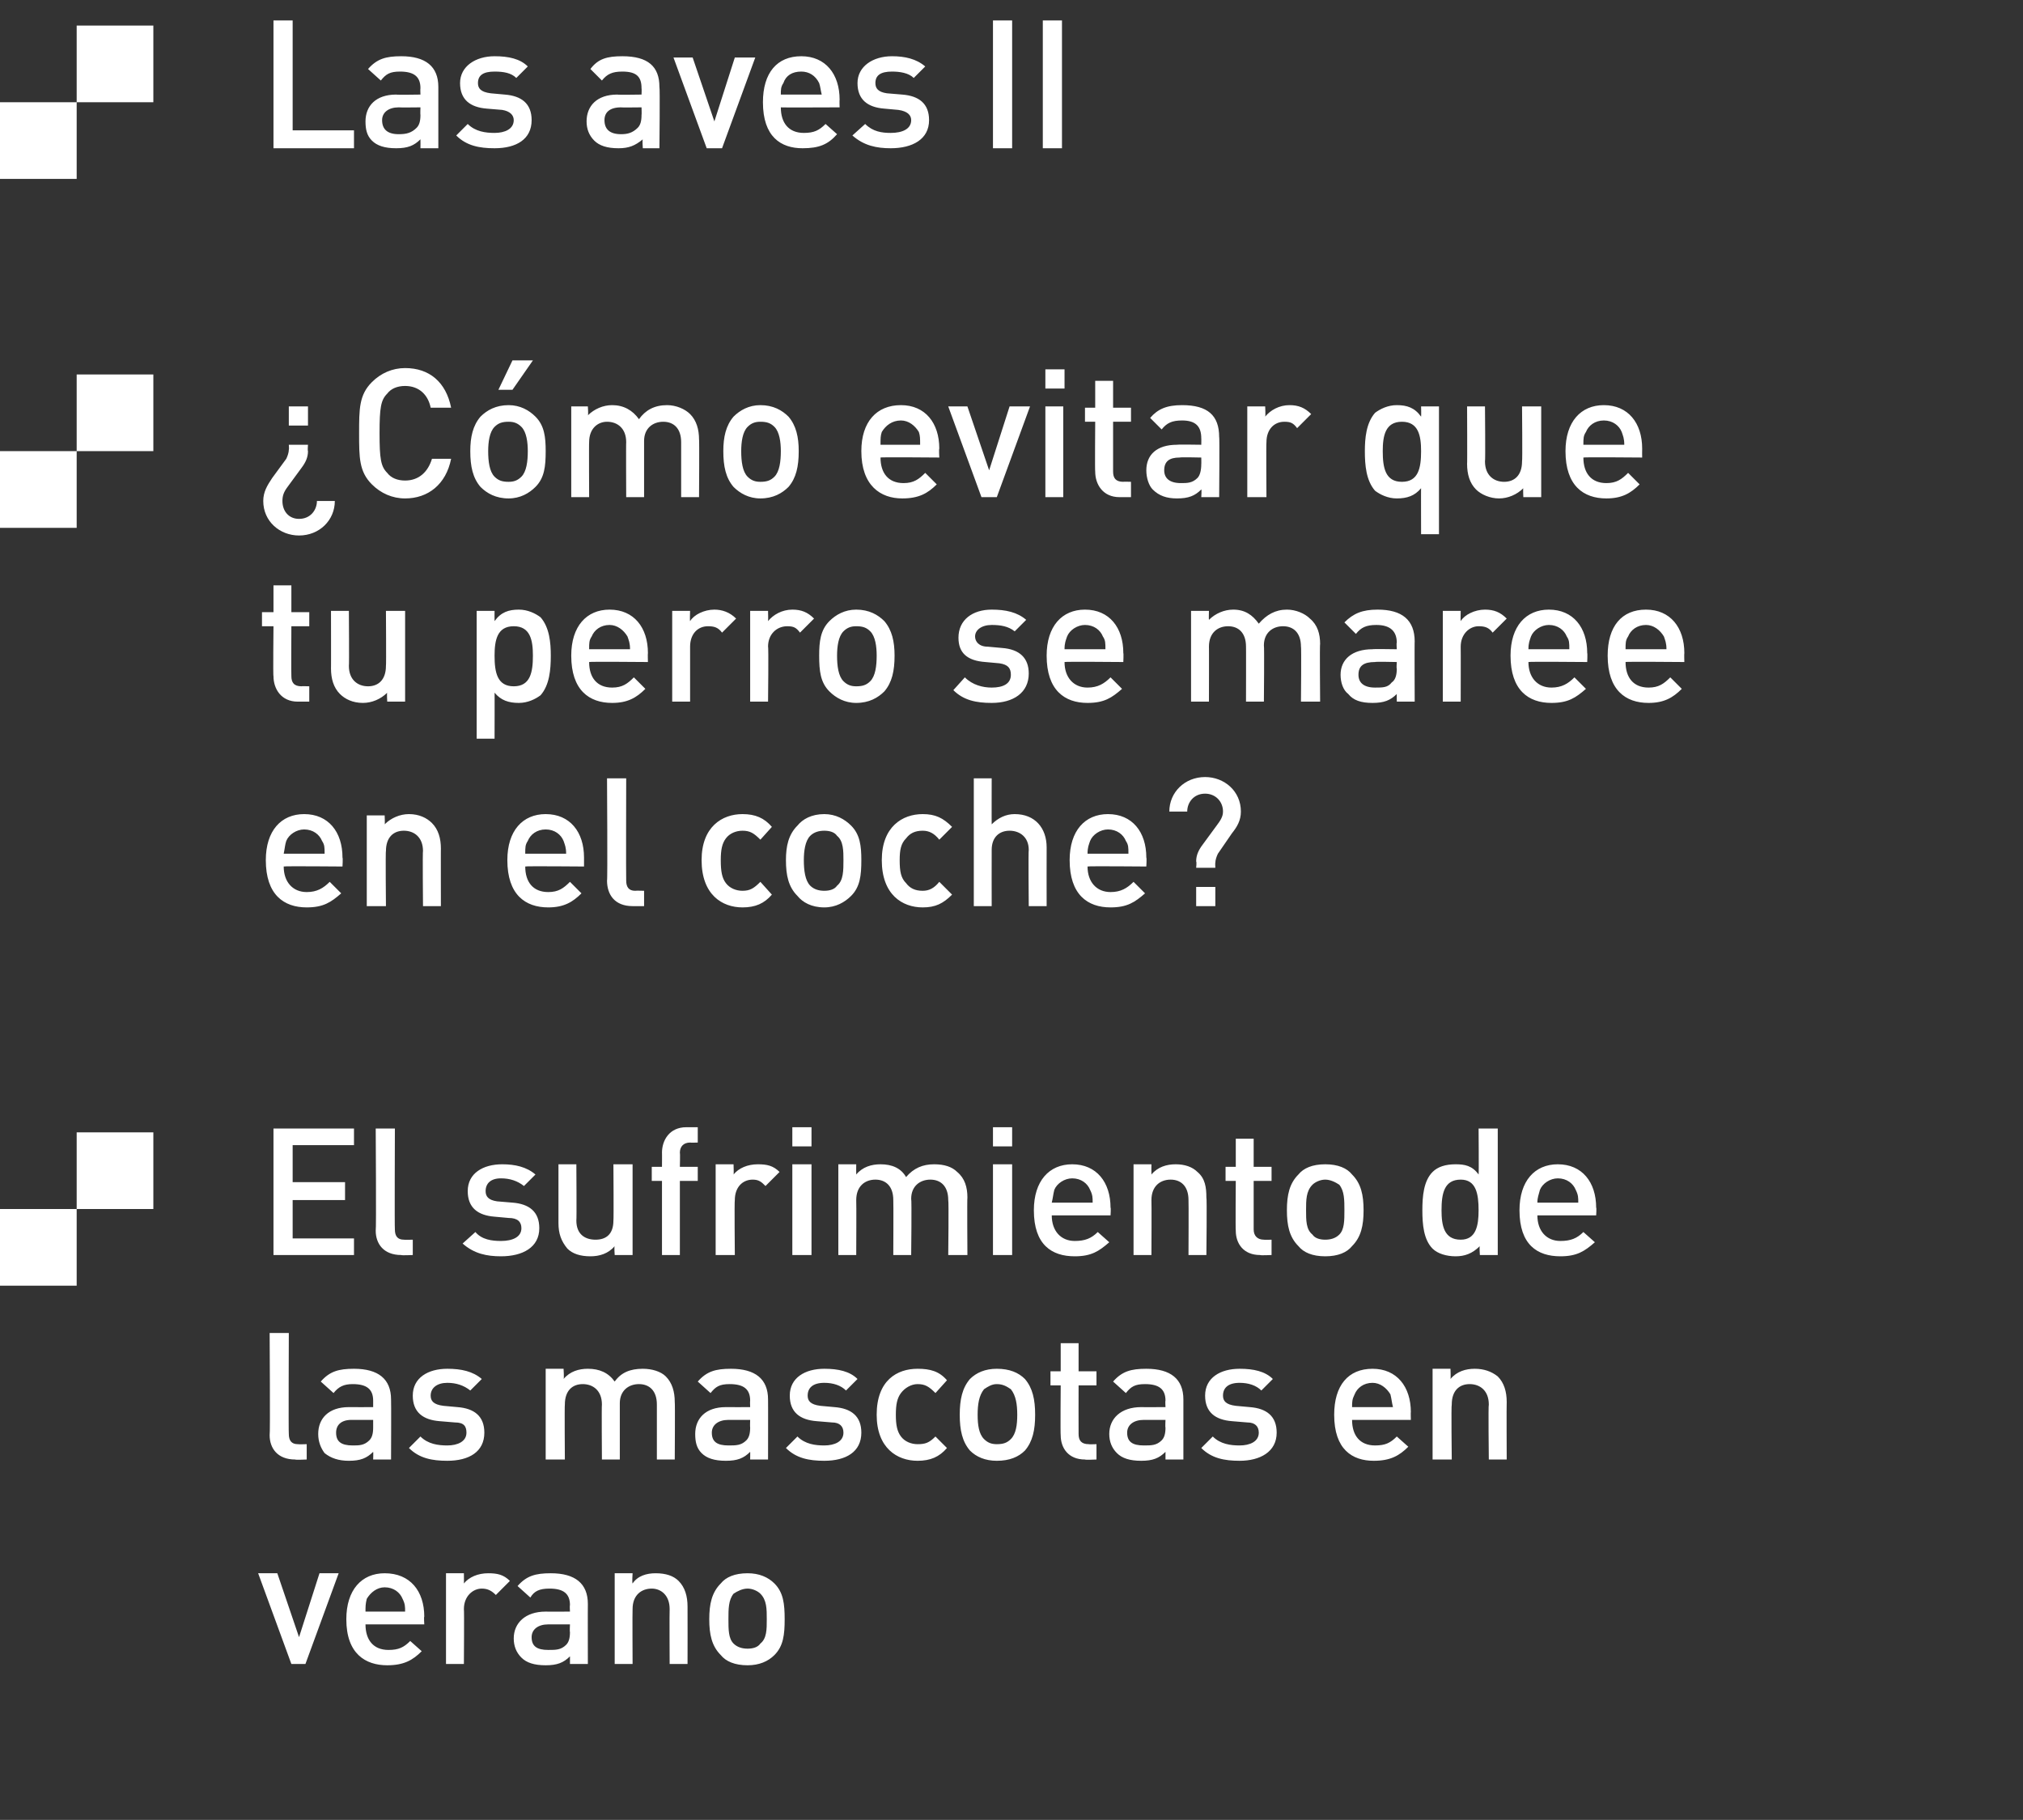
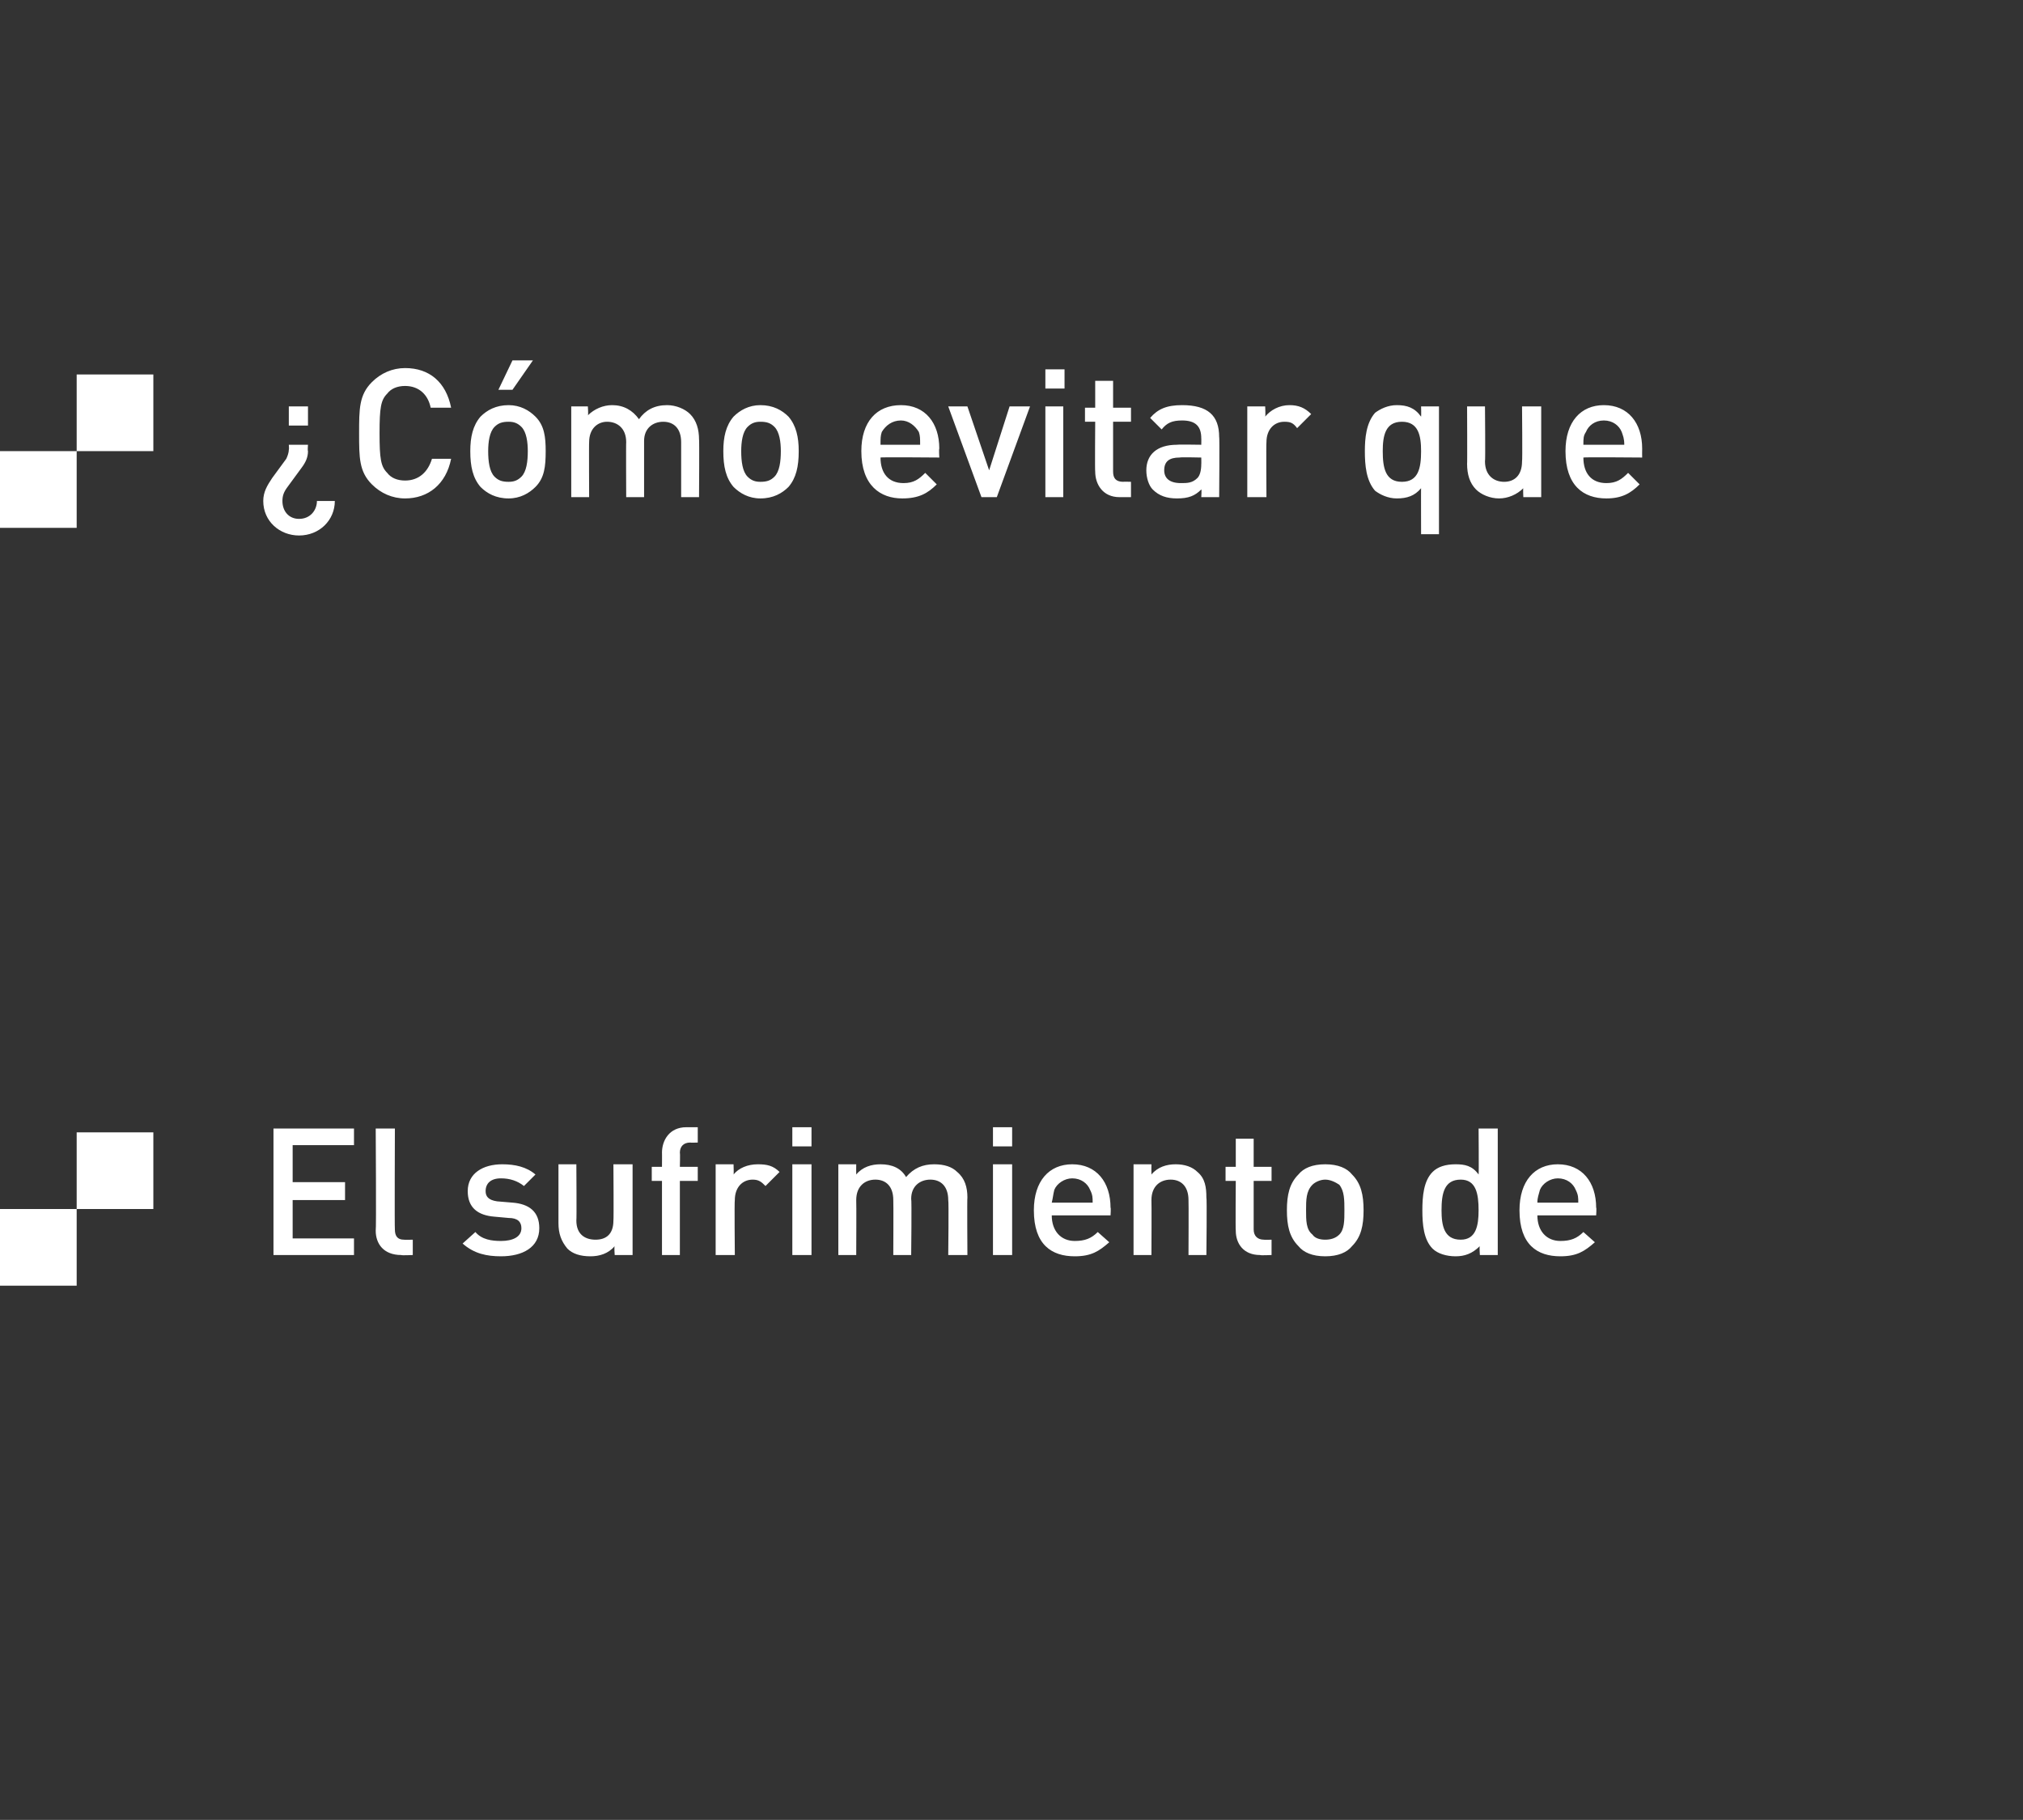
<svg xmlns="http://www.w3.org/2000/svg" version="1.1" width="158.3px" height="142.4px" viewBox="0 0 158.3 142.4">
  <rect x="0" y="0" width="158.3" height="142.4" fill="#333333" stroke="none" />
  <desc>Las aves II C mo evitar que tu perro se maree en el coche El sufrimiento de las mascotas en verano</desc>
  <defs />
  <g id="Polygon14222">
-     <path d="M 23.9 130.2 L 22.8 130.2 L 20.2 123.1 L 21.7 123.1 L 23.4 128.1 L 25 123.1 L 26.5 123.1 L 23.9 130.2 Z M 28.6 127.1 C 28.6 128.3 29.2 129.1 30.4 129.1 C 31.2 129.1 31.6 128.9 32.1 128.4 C 32.1 128.4 33 129.2 33 129.2 C 32.3 129.9 31.6 130.3 30.3 130.3 C 28.6 130.3 27.1 129.4 27.1 126.7 C 27.1 124.4 28.3 123.1 30.1 123.1 C 32.1 123.1 33.2 124.5 33.2 126.5 C 33.16 126.47 33.2 127.1 33.2 127.1 C 33.2 127.1 28.55 127.1 28.6 127.1 Z M 31.5 125.1 C 31.3 124.6 30.8 124.2 30.1 124.2 C 29.5 124.2 29 124.6 28.7 125.1 C 28.6 125.5 28.6 125.7 28.6 126.1 C 28.6 126.1 31.7 126.1 31.7 126.1 C 31.7 125.7 31.7 125.5 31.5 125.1 Z M 38.8 124.8 C 38.5 124.5 38.2 124.3 37.7 124.3 C 37 124.3 36.3 124.9 36.3 125.9 C 36.33 125.93 36.3 130.2 36.3 130.2 L 34.9 130.2 L 34.9 123.1 L 36.3 123.1 C 36.3 123.1 36.31 123.91 36.3 123.9 C 36.7 123.4 37.4 123.1 38.2 123.1 C 38.9 123.1 39.4 123.2 39.9 123.7 C 39.9 123.7 38.8 124.8 38.8 124.8 Z M 44.6 130.2 C 44.6 130.2 44.6 129.59 44.6 129.6 C 44.1 130.1 43.6 130.3 42.7 130.3 C 41.8 130.3 41.2 130.1 40.8 129.7 C 40.4 129.3 40.2 128.8 40.2 128.2 C 40.2 127 41.1 126.1 42.7 126.1 C 42.69 126.11 44.6 126.1 44.6 126.1 C 44.6 126.1 44.57 125.6 44.6 125.6 C 44.6 124.7 44.1 124.3 43 124.3 C 42.2 124.3 41.8 124.5 41.5 125 C 41.5 125 40.5 124.1 40.5 124.1 C 41.2 123.3 41.9 123.1 43.1 123.1 C 45 123.1 46 123.9 46 125.5 C 45.99 125.49 46 130.2 46 130.2 L 44.6 130.2 Z M 44.6 127.1 C 44.6 127.1 42.9 127.1 42.9 127.1 C 42.1 127.1 41.6 127.5 41.6 128.1 C 41.6 128.8 42 129.1 42.9 129.1 C 43.5 129.1 43.9 129.1 44.3 128.7 C 44.5 128.5 44.6 128.2 44.6 127.7 C 44.57 127.68 44.6 127.1 44.6 127.1 Z M 52.4 130.2 C 52.4 130.2 52.38 125.91 52.4 125.9 C 52.4 124.8 51.7 124.3 51 124.3 C 50.2 124.3 49.5 124.8 49.5 125.9 C 49.48 125.91 49.5 130.2 49.5 130.2 L 48.1 130.2 L 48.1 123.1 L 49.5 123.1 C 49.5 123.1 49.45 123.85 49.5 123.9 C 49.9 123.3 50.6 123.1 51.3 123.1 C 52.1 123.1 52.7 123.3 53.1 123.7 C 53.6 124.2 53.8 124.9 53.8 125.7 C 53.81 125.7 53.8 130.2 53.8 130.2 L 52.4 130.2 Z M 60.6 129.5 C 60.1 130 59.4 130.3 58.5 130.3 C 57.5 130.3 56.8 130 56.4 129.5 C 55.7 128.8 55.5 127.9 55.5 126.7 C 55.5 125.5 55.7 124.6 56.4 123.9 C 56.8 123.4 57.5 123.1 58.5 123.1 C 59.4 123.1 60.1 123.4 60.6 123.9 C 61.3 124.6 61.4 125.5 61.4 126.7 C 61.4 127.9 61.3 128.8 60.6 129.5 Z M 59.5 124.7 C 59.3 124.5 58.9 124.3 58.5 124.3 C 58.1 124.3 57.7 124.5 57.4 124.7 C 57 125.2 57 125.9 57 126.7 C 57 127.5 57 128.2 57.4 128.6 C 57.7 128.9 58.1 129 58.5 129 C 58.9 129 59.3 128.9 59.5 128.6 C 60 128.2 60 127.5 60 126.7 C 60 125.9 60 125.2 59.5 124.7 Z " stroke="none" fill="#fff" />
-   </g>
+     </g>
  <g id="Polygon14221">
-     <path d="M 23.1 114.2 C 21.7 114.2 21.1 113.3 21.1 112.3 C 21.15 112.28 21.1 104.3 21.1 104.3 L 22.6 104.3 C 22.6 104.3 22.57 112.19 22.6 112.2 C 22.6 112.7 22.8 113 23.3 113 C 23.34 113.02 24 113 24 113 L 24 114.2 C 24 114.2 23.09 114.24 23.1 114.2 Z M 29.2 114.2 C 29.2 114.2 29.22 113.59 29.2 113.6 C 28.7 114.1 28.2 114.3 27.3 114.3 C 26.5 114.3 25.9 114.1 25.4 113.7 C 25.1 113.3 24.9 112.8 24.9 112.2 C 24.9 111 25.7 110.1 27.3 110.1 C 27.32 110.11 29.2 110.1 29.2 110.1 C 29.2 110.1 29.2 109.6 29.2 109.6 C 29.2 108.7 28.7 108.3 27.6 108.3 C 26.9 108.3 26.5 108.5 26.1 109 C 26.1 109 25.1 108.1 25.1 108.1 C 25.8 107.3 26.5 107.1 27.7 107.1 C 29.6 107.1 30.6 107.9 30.6 109.5 C 30.62 109.49 30.6 114.2 30.6 114.2 L 29.2 114.2 Z M 29.2 111.1 C 29.2 111.1 27.53 111.1 27.5 111.1 C 26.7 111.1 26.3 111.5 26.3 112.1 C 26.3 112.8 26.7 113.1 27.6 113.1 C 28.1 113.1 28.5 113.1 28.9 112.7 C 29.1 112.5 29.2 112.2 29.2 111.7 C 29.2 111.68 29.2 111.1 29.2 111.1 Z M 35 114.3 C 33.8 114.3 32.8 114.1 32 113.3 C 32 113.3 32.9 112.4 32.9 112.4 C 33.5 113 34.3 113.1 35 113.1 C 35.8 113.1 36.5 112.8 36.5 112.1 C 36.5 111.6 36.3 111.3 35.6 111.3 C 35.6 111.3 34.4 111.2 34.4 111.2 C 33.1 111.1 32.3 110.5 32.3 109.2 C 32.3 107.8 33.5 107.1 35 107.1 C 36.1 107.1 37 107.3 37.7 107.9 C 37.7 107.9 36.8 108.8 36.8 108.8 C 36.3 108.4 35.7 108.2 35 108.2 C 34.2 108.2 33.7 108.6 33.7 109.2 C 33.7 109.6 33.9 109.9 34.7 110 C 34.7 110 35.8 110.1 35.8 110.1 C 37.1 110.2 37.9 110.8 37.9 112.1 C 37.9 113.6 36.7 114.3 35 114.3 Z M 51.4 114.2 C 51.4 114.2 51.4 109.91 51.4 109.9 C 51.4 108.8 50.8 108.3 50 108.3 C 49.2 108.3 48.5 108.8 48.5 109.8 C 48.5 109.84 48.5 114.2 48.5 114.2 L 47.1 114.2 C 47.1 114.2 47.07 109.91 47.1 109.9 C 47.1 108.8 46.4 108.3 45.6 108.3 C 44.8 108.3 44.2 108.8 44.2 109.9 C 44.17 109.91 44.2 114.2 44.2 114.2 L 42.7 114.2 L 42.7 107.1 L 44.1 107.1 C 44.1 107.1 44.15 107.85 44.1 107.9 C 44.6 107.3 45.3 107.1 46 107.1 C 46.9 107.1 47.6 107.4 48.1 108.1 C 48.6 107.4 49.3 107.1 50.3 107.1 C 51 107.1 51.7 107.3 52.1 107.7 C 52.6 108.2 52.8 108.9 52.8 109.7 C 52.83 109.7 52.8 114.2 52.8 114.2 L 51.4 114.2 Z M 58.7 114.2 C 58.7 114.2 58.71 113.59 58.7 113.6 C 58.2 114.1 57.7 114.3 56.8 114.3 C 55.9 114.3 55.3 114.1 54.9 113.7 C 54.5 113.3 54.4 112.8 54.4 112.2 C 54.4 111 55.2 110.1 56.8 110.1 C 56.8 110.11 58.7 110.1 58.7 110.1 C 58.7 110.1 58.68 109.6 58.7 109.6 C 58.7 108.7 58.2 108.3 57.1 108.3 C 56.3 108.3 56 108.5 55.6 109 C 55.6 109 54.6 108.1 54.6 108.1 C 55.3 107.3 56 107.1 57.2 107.1 C 59.1 107.1 60.1 107.9 60.1 109.5 C 60.11 109.49 60.1 114.2 60.1 114.2 L 58.7 114.2 Z M 58.7 111.1 C 58.7 111.1 57.01 111.1 57 111.1 C 56.2 111.1 55.7 111.5 55.7 112.1 C 55.7 112.8 56.1 113.1 57 113.1 C 57.6 113.1 58 113.1 58.4 112.7 C 58.6 112.5 58.7 112.2 58.7 111.7 C 58.68 111.68 58.7 111.1 58.7 111.1 Z M 64.5 114.3 C 63.3 114.3 62.3 114.1 61.5 113.3 C 61.5 113.3 62.4 112.4 62.4 112.4 C 63 113 63.8 113.1 64.5 113.1 C 65.3 113.1 66 112.8 66 112.1 C 66 111.6 65.7 111.3 65.1 111.3 C 65.1 111.3 63.9 111.2 63.9 111.2 C 62.6 111.1 61.8 110.5 61.8 109.2 C 61.8 107.8 63 107.1 64.5 107.1 C 65.6 107.1 66.5 107.3 67.1 107.9 C 67.1 107.9 66.2 108.8 66.2 108.8 C 65.8 108.4 65.2 108.2 64.5 108.2 C 63.6 108.2 63.2 108.6 63.2 109.2 C 63.2 109.6 63.4 109.9 64.2 110 C 64.2 110 65.3 110.1 65.3 110.1 C 66.6 110.2 67.4 110.8 67.4 112.1 C 67.4 113.6 66.2 114.3 64.5 114.3 Z M 71.8 114.3 C 70.2 114.3 68.6 113.3 68.6 110.7 C 68.6 108 70.2 107.1 71.8 107.1 C 72.8 107.1 73.5 107.3 74.1 108 C 74.1 108 73.2 109 73.2 109 C 72.7 108.5 72.4 108.3 71.8 108.3 C 71.3 108.3 70.8 108.6 70.5 109 C 70.2 109.4 70.1 109.9 70.1 110.7 C 70.1 111.5 70.2 112 70.5 112.4 C 70.8 112.8 71.3 113 71.8 113 C 72.4 113 72.7 112.9 73.2 112.4 C 73.2 112.4 74.1 113.3 74.1 113.3 C 73.5 114 72.8 114.3 71.8 114.3 Z M 80.2 113.5 C 79.7 114 79 114.3 78 114.3 C 77.1 114.3 76.4 114 75.9 113.5 C 75.3 112.8 75.1 111.9 75.1 110.7 C 75.1 109.5 75.3 108.6 75.9 107.9 C 76.4 107.4 77.1 107.1 78 107.1 C 79 107.1 79.7 107.4 80.2 107.9 C 80.8 108.6 81 109.5 81 110.7 C 81 111.9 80.8 112.8 80.2 113.5 Z M 79.1 108.7 C 78.8 108.5 78.5 108.3 78 108.3 C 77.6 108.3 77.3 108.5 77 108.7 C 76.6 109.2 76.5 109.9 76.5 110.7 C 76.5 111.5 76.6 112.2 77 112.6 C 77.3 112.9 77.6 113 78 113 C 78.5 113 78.8 112.9 79.1 112.6 C 79.5 112.2 79.6 111.5 79.6 110.7 C 79.6 109.9 79.5 109.2 79.1 108.7 Z M 84.9 114.2 C 83.6 114.2 83 113.3 83 112.3 C 82.97 112.26 83 108.4 83 108.4 L 82.2 108.4 L 82.2 107.3 L 83 107.3 L 83 105.1 L 84.4 105.1 L 84.4 107.3 L 85.8 107.3 L 85.8 108.4 L 84.4 108.4 C 84.4 108.4 84.39 112.19 84.4 112.2 C 84.4 112.7 84.6 113 85.2 113 C 85.18 113.02 85.8 113 85.8 113 L 85.8 114.2 C 85.8 114.2 84.91 114.24 84.9 114.2 Z M 91.2 114.2 C 91.2 114.2 91.2 113.59 91.2 113.6 C 90.7 114.1 90.2 114.3 89.3 114.3 C 88.4 114.3 87.8 114.1 87.4 113.7 C 87 113.3 86.8 112.8 86.8 112.2 C 86.8 111 87.7 110.1 89.3 110.1 C 89.29 110.11 91.2 110.1 91.2 110.1 C 91.2 110.1 91.17 109.6 91.2 109.6 C 91.2 108.7 90.7 108.3 89.6 108.3 C 88.8 108.3 88.5 108.5 88.1 109 C 88.1 109 87.1 108.1 87.1 108.1 C 87.8 107.3 88.5 107.1 89.7 107.1 C 91.6 107.1 92.6 107.9 92.6 109.5 C 92.6 109.49 92.6 114.2 92.6 114.2 L 91.2 114.2 Z M 91.2 111.1 C 91.2 111.1 89.5 111.1 89.5 111.1 C 88.7 111.1 88.2 111.5 88.2 112.1 C 88.2 112.8 88.6 113.1 89.5 113.1 C 90.1 113.1 90.5 113.1 90.9 112.7 C 91.1 112.5 91.2 112.2 91.2 111.7 C 91.17 111.68 91.2 111.1 91.2 111.1 Z M 97 114.3 C 95.8 114.3 94.8 114.1 94 113.3 C 94 113.3 94.9 112.4 94.9 112.4 C 95.5 113 96.3 113.1 97 113.1 C 97.8 113.1 98.5 112.8 98.5 112.1 C 98.5 111.6 98.2 111.3 97.6 111.3 C 97.6 111.3 96.4 111.2 96.4 111.2 C 95.1 111.1 94.3 110.5 94.3 109.2 C 94.3 107.8 95.5 107.1 97 107.1 C 98.1 107.1 99 107.3 99.6 107.9 C 99.6 107.9 98.7 108.8 98.7 108.8 C 98.3 108.4 97.7 108.2 97 108.2 C 96.1 108.2 95.7 108.6 95.7 109.2 C 95.7 109.6 95.9 109.9 96.7 110 C 96.7 110 97.8 110.1 97.8 110.1 C 99.1 110.2 99.9 110.8 99.9 112.1 C 99.9 113.6 98.6 114.3 97 114.3 Z M 105.8 111.1 C 105.8 112.3 106.4 113.1 107.6 113.1 C 108.4 113.1 108.8 112.9 109.3 112.4 C 109.3 112.4 110.2 113.2 110.2 113.2 C 109.5 113.9 108.8 114.3 107.5 114.3 C 105.8 114.3 104.4 113.4 104.4 110.7 C 104.4 108.4 105.5 107.1 107.4 107.1 C 109.3 107.1 110.4 108.5 110.4 110.5 C 110.38 110.47 110.4 111.1 110.4 111.1 C 110.4 111.1 105.77 111.1 105.8 111.1 Z M 108.8 109.1 C 108.5 108.6 108 108.2 107.4 108.2 C 106.7 108.2 106.2 108.6 106 109.1 C 105.8 109.5 105.8 109.7 105.8 110.1 C 105.8 110.1 109 110.1 109 110.1 C 108.9 109.7 108.9 109.5 108.8 109.1 Z M 116.5 114.2 C 116.5 114.2 116.45 109.91 116.5 109.9 C 116.5 108.8 115.8 108.3 115 108.3 C 114.2 108.3 113.6 108.8 113.6 109.9 C 113.55 109.91 113.6 114.2 113.6 114.2 L 112.1 114.2 L 112.1 107.1 L 113.5 107.1 C 113.5 107.1 113.53 107.85 113.5 107.9 C 114 107.3 114.7 107.1 115.4 107.1 C 116.1 107.1 116.7 107.3 117.2 107.7 C 117.7 108.2 117.9 108.9 117.9 109.7 C 117.88 109.7 117.9 114.2 117.9 114.2 L 116.5 114.2 Z " stroke="none" fill="#fff" />
-   </g>
+     </g>
  <g id="Polygon14220">
    <path d="M 12 94.6 L 6 94.6 L 6 88.6 L 12 88.6 L 12 94.6 Z M 6 100.6 L 0 100.6 L 0 94.6 L 6 94.6 L 6 100.6 Z M 21.4 98.2 L 21.4 88.3 L 27.7 88.3 L 27.7 89.6 L 22.9 89.6 L 22.9 92.5 L 27 92.5 L 27 93.9 L 22.9 93.9 L 22.9 96.9 L 27.7 96.9 L 27.7 98.2 L 21.4 98.2 Z M 31.4 98.2 C 30 98.2 29.4 97.3 29.4 96.3 C 29.45 96.28 29.4 88.3 29.4 88.3 L 30.9 88.3 C 30.9 88.3 30.87 96.19 30.9 96.2 C 30.9 96.7 31.1 97 31.6 97 C 31.64 97.02 32.3 97 32.3 97 L 32.3 98.2 C 32.3 98.2 31.39 98.24 31.4 98.2 Z M 39.2 98.3 C 38.1 98.3 37.1 98.1 36.2 97.3 C 36.2 97.3 37.2 96.4 37.2 96.4 C 37.7 97 38.5 97.1 39.2 97.1 C 40.1 97.1 40.8 96.8 40.8 96.1 C 40.8 95.6 40.5 95.3 39.8 95.3 C 39.8 95.3 38.7 95.2 38.7 95.2 C 37.4 95.1 36.6 94.5 36.6 93.2 C 36.6 91.8 37.8 91.1 39.3 91.1 C 40.3 91.1 41.2 91.3 41.9 91.9 C 41.9 91.9 41 92.8 41 92.8 C 40.5 92.4 39.9 92.2 39.2 92.2 C 38.4 92.2 38 92.6 38 93.2 C 38 93.6 38.2 93.9 38.9 94 C 38.9 94 40.1 94.1 40.1 94.1 C 41.4 94.2 42.2 94.8 42.2 96.1 C 42.2 97.6 40.9 98.3 39.2 98.3 Z M 48.1 98.2 C 48.1 98.2 48.05 97.52 48.1 97.5 C 47.6 98.1 46.9 98.3 46.2 98.3 C 45.4 98.3 44.8 98.1 44.4 97.7 C 43.9 97.1 43.7 96.5 43.7 95.7 C 43.7 95.68 43.7 91.1 43.7 91.1 L 45.1 91.1 C 45.1 91.1 45.13 95.47 45.1 95.5 C 45.1 96.6 45.8 97 46.6 97 C 47.4 97 48 96.6 48 95.5 C 48.03 95.47 48 91.1 48 91.1 L 49.5 91.1 L 49.5 98.2 L 48.1 98.2 Z M 53.2 92.4 L 53.2 98.2 L 51.8 98.2 L 51.8 92.4 L 51 92.4 L 51 91.3 L 51.8 91.3 C 51.8 91.3 51.81 90.17 51.8 90.2 C 51.8 89.2 52.4 88.2 53.7 88.2 C 53.75 88.2 54.6 88.2 54.6 88.2 L 54.6 89.4 C 54.6 89.4 54.02 89.42 54 89.4 C 53.5 89.4 53.2 89.7 53.2 90.2 C 53.23 90.24 53.2 91.3 53.2 91.3 L 54.6 91.3 L 54.6 92.4 L 53.2 92.4 Z M 59.9 92.8 C 59.6 92.5 59.4 92.3 58.9 92.3 C 58.1 92.3 57.5 92.9 57.5 93.9 C 57.46 93.93 57.5 98.2 57.5 98.2 L 56 98.2 L 56 91.1 L 57.4 91.1 C 57.4 91.1 57.43 91.91 57.4 91.9 C 57.8 91.4 58.5 91.1 59.3 91.1 C 60 91.1 60.5 91.2 61 91.7 C 61 91.7 59.9 92.8 59.9 92.8 Z M 62 89.7 L 62 88.2 L 63.5 88.2 L 63.5 89.7 L 62 89.7 Z M 62 98.2 L 62 91.1 L 63.5 91.1 L 63.5 98.2 L 62 98.2 Z M 74.2 98.2 C 74.2 98.2 74.25 93.91 74.2 93.9 C 74.2 92.8 73.6 92.3 72.8 92.3 C 72 92.3 71.3 92.8 71.3 93.8 C 71.35 93.84 71.3 98.2 71.3 98.2 L 69.9 98.2 C 69.9 98.2 69.92 93.91 69.9 93.9 C 69.9 92.8 69.3 92.3 68.5 92.3 C 67.7 92.3 67 92.8 67 93.9 C 67.02 93.91 67 98.2 67 98.2 L 65.6 98.2 L 65.6 91.1 L 67 91.1 C 67 91.1 66.99 91.85 67 91.9 C 67.5 91.3 68.2 91.1 68.9 91.1 C 69.8 91.1 70.5 91.4 70.9 92.1 C 71.5 91.4 72.2 91.1 73.1 91.1 C 73.9 91.1 74.5 91.3 74.9 91.7 C 75.5 92.2 75.7 92.9 75.7 93.7 C 75.67 93.7 75.7 98.2 75.7 98.2 L 74.2 98.2 Z M 77.7 89.7 L 77.7 88.2 L 79.2 88.2 L 79.2 89.7 L 77.7 89.7 Z M 77.7 98.2 L 77.7 91.1 L 79.2 91.1 L 79.2 98.2 L 77.7 98.2 Z M 82.3 95.1 C 82.3 96.3 83 97.1 84.1 97.1 C 84.9 97.1 85.4 96.9 85.9 96.4 C 85.9 96.4 86.8 97.2 86.8 97.2 C 86 97.9 85.4 98.3 84.1 98.3 C 82.3 98.3 80.9 97.4 80.9 94.7 C 80.9 92.4 82.1 91.1 83.9 91.1 C 85.8 91.1 86.9 92.5 86.9 94.5 C 86.94 94.47 86.9 95.1 86.9 95.1 C 86.9 95.1 82.34 95.1 82.3 95.1 Z M 85.3 93.1 C 85.1 92.6 84.6 92.2 83.9 92.2 C 83.3 92.2 82.7 92.6 82.5 93.1 C 82.4 93.5 82.4 93.7 82.3 94.1 C 82.3 94.1 85.5 94.1 85.5 94.1 C 85.5 93.7 85.5 93.5 85.3 93.1 Z M 93 98.2 C 93 98.2 93.02 93.91 93 93.9 C 93 92.8 92.4 92.3 91.6 92.3 C 90.8 92.3 90.1 92.8 90.1 93.9 C 90.12 93.91 90.1 98.2 90.1 98.2 L 88.7 98.2 L 88.7 91.1 L 90.1 91.1 C 90.1 91.1 90.09 91.85 90.1 91.9 C 90.6 91.3 91.3 91.1 92 91.1 C 92.7 91.1 93.3 91.3 93.7 91.7 C 94.3 92.2 94.4 92.9 94.4 93.7 C 94.45 93.7 94.4 98.2 94.4 98.2 L 93 98.2 Z M 98.6 98.2 C 97.3 98.2 96.7 97.3 96.7 96.3 C 96.67 96.26 96.7 92.4 96.7 92.4 L 95.9 92.4 L 95.9 91.3 L 96.7 91.3 L 96.7 89.1 L 98.1 89.1 L 98.1 91.3 L 99.5 91.3 L 99.5 92.4 L 98.1 92.4 C 98.1 92.4 98.1 96.19 98.1 96.2 C 98.1 96.7 98.4 97 98.9 97 C 98.89 97.02 99.5 97 99.5 97 L 99.5 98.2 C 99.5 98.2 98.62 98.24 98.6 98.2 Z M 105.8 97.5 C 105.4 98 104.7 98.3 103.7 98.3 C 102.7 98.3 102 98 101.6 97.5 C 100.9 96.8 100.7 95.9 100.7 94.7 C 100.7 93.5 100.9 92.6 101.6 91.9 C 102 91.4 102.7 91.1 103.7 91.1 C 104.7 91.1 105.4 91.4 105.8 91.9 C 106.5 92.6 106.7 93.5 106.7 94.7 C 106.7 95.9 106.5 96.8 105.8 97.5 Z M 104.8 92.7 C 104.5 92.5 104.1 92.3 103.7 92.3 C 103.3 92.3 102.9 92.5 102.7 92.7 C 102.2 93.2 102.2 93.9 102.2 94.7 C 102.2 95.5 102.2 96.2 102.7 96.6 C 102.9 96.9 103.3 97 103.7 97 C 104.1 97 104.5 96.9 104.8 96.6 C 105.2 96.2 105.2 95.5 105.2 94.7 C 105.2 93.9 105.2 93.2 104.8 92.7 Z M 115.8 98.2 C 115.8 98.2 115.75 97.48 115.8 97.5 C 115.2 98.1 114.6 98.3 113.9 98.3 C 113.2 98.3 112.5 98.1 112.1 97.7 C 111.4 97 111.3 95.8 111.3 94.7 C 111.3 93.6 111.4 92.4 112.1 91.7 C 112.5 91.3 113.1 91.1 113.9 91.1 C 114.6 91.1 115.2 91.2 115.7 91.9 C 115.73 91.85 115.7 88.3 115.7 88.3 L 117.2 88.3 L 117.2 98.2 L 115.8 98.2 Z M 114.3 92.3 C 113 92.3 112.8 93.4 112.8 94.7 C 112.8 95.9 113 97 114.3 97 C 115.5 97 115.7 95.9 115.7 94.7 C 115.7 93.4 115.5 92.3 114.3 92.3 Z M 120.3 95.1 C 120.3 96.3 121 97.1 122.1 97.1 C 122.9 97.1 123.4 96.9 123.9 96.4 C 123.9 96.4 124.8 97.2 124.8 97.2 C 124 97.9 123.4 98.3 122.1 98.3 C 120.3 98.3 118.9 97.4 118.9 94.7 C 118.9 92.4 120.1 91.1 121.9 91.1 C 123.8 91.1 124.9 92.5 124.9 94.5 C 124.94 94.47 124.9 95.1 124.9 95.1 C 124.9 95.1 120.33 95.1 120.3 95.1 Z M 123.3 93.1 C 123.1 92.6 122.6 92.2 121.9 92.2 C 121.3 92.2 120.7 92.6 120.5 93.1 C 120.4 93.5 120.3 93.7 120.3 94.1 C 120.3 94.1 123.5 94.1 123.5 94.1 C 123.5 93.7 123.5 93.5 123.3 93.1 Z " stroke="none" fill="#fff" />
  </g>
  <g id="Polygon14219">
-     <path d="M 22.2 67.8 C 22.2 69 22.9 69.8 24 69.8 C 24.8 69.8 25.3 69.5 25.8 69 C 25.8 69 26.7 69.9 26.7 69.9 C 25.9 70.6 25.3 71 24 71 C 22.2 71 20.8 70 20.8 67.3 C 20.8 65 22 63.7 23.8 63.7 C 25.7 63.7 26.8 65.1 26.8 67.1 C 26.84 67.13 26.8 67.8 26.8 67.8 C 26.8 67.8 22.24 67.76 22.2 67.8 Z M 25.2 65.8 C 25 65.3 24.5 64.9 23.8 64.9 C 23.2 64.9 22.6 65.3 22.4 65.8 C 22.3 66.1 22.3 66.3 22.2 66.8 C 22.2 66.8 25.4 66.8 25.4 66.8 C 25.4 66.3 25.4 66.1 25.2 65.8 Z M 33.1 70.9 C 33.1 70.9 33.06 66.57 33.1 66.6 C 33.1 65.5 32.4 65 31.6 65 C 30.8 65 30.2 65.5 30.2 66.6 C 30.16 66.57 30.2 70.9 30.2 70.9 L 28.7 70.9 L 28.7 63.8 L 30.1 63.8 C 30.1 63.8 30.13 64.51 30.1 64.5 C 30.6 64 31.3 63.7 32 63.7 C 32.8 63.7 33.4 64 33.8 64.4 C 34.3 64.9 34.5 65.6 34.5 66.4 C 34.49 66.36 34.5 70.9 34.5 70.9 L 33.1 70.9 Z M 41.1 67.8 C 41.1 69 41.7 69.8 42.9 69.8 C 43.7 69.8 44.1 69.5 44.6 69 C 44.6 69 45.5 69.9 45.5 69.9 C 44.8 70.6 44.1 71 42.9 71 C 41.1 71 39.7 70 39.7 67.3 C 39.7 65 40.9 63.7 42.7 63.7 C 44.6 63.7 45.7 65.1 45.7 67.1 C 45.7 67.13 45.7 67.8 45.7 67.8 C 45.7 67.8 41.09 67.76 41.1 67.8 Z M 44.1 65.8 C 43.9 65.3 43.4 64.9 42.7 64.9 C 42 64.9 41.5 65.3 41.3 65.8 C 41.1 66.1 41.1 66.3 41.1 66.8 C 41.1 66.8 44.3 66.8 44.3 66.8 C 44.3 66.3 44.2 66.1 44.1 65.8 Z M 49.5 70.9 C 48.1 70.9 47.5 70 47.5 68.9 C 47.55 68.94 47.5 60.9 47.5 60.9 L 49 60.9 C 49 60.9 48.98 68.86 49 68.9 C 49 69.4 49.2 69.7 49.7 69.7 C 49.75 69.68 50.4 69.7 50.4 69.7 L 50.4 70.9 C 50.4 70.9 49.49 70.9 49.5 70.9 Z M 58.1 71 C 56.5 71 54.9 70 54.9 67.3 C 54.9 64.7 56.5 63.7 58.1 63.7 C 59.1 63.7 59.8 64 60.4 64.7 C 60.4 64.7 59.5 65.7 59.5 65.7 C 59 65.2 58.7 65 58.1 65 C 57.6 65 57.1 65.2 56.8 65.6 C 56.5 66 56.4 66.5 56.4 67.3 C 56.4 68.2 56.5 68.7 56.8 69.1 C 57.1 69.5 57.6 69.7 58.1 69.7 C 58.7 69.7 59 69.5 59.5 69 C 59.5 69 60.4 70 60.4 70 C 59.8 70.7 59.1 71 58.1 71 Z M 66.6 70.1 C 66.1 70.6 65.4 71 64.5 71 C 63.5 71 62.8 70.6 62.4 70.1 C 61.7 69.4 61.5 68.5 61.5 67.3 C 61.5 66.2 61.7 65.3 62.4 64.6 C 62.8 64.1 63.5 63.7 64.5 63.7 C 65.4 63.7 66.1 64.1 66.6 64.6 C 67.3 65.3 67.4 66.2 67.4 67.3 C 67.4 68.5 67.3 69.4 66.6 70.1 Z M 65.5 65.4 C 65.3 65.1 64.9 65 64.5 65 C 64.1 65 63.7 65.1 63.4 65.4 C 63 65.8 62.9 66.6 62.9 67.3 C 62.9 68.1 63 68.9 63.4 69.3 C 63.7 69.6 64.1 69.7 64.5 69.7 C 64.9 69.7 65.3 69.6 65.5 69.3 C 66 68.9 66 68.1 66 67.3 C 66 66.6 66 65.8 65.5 65.4 Z M 72.2 71 C 70.6 71 69 70 69 67.3 C 69 64.7 70.6 63.7 72.2 63.7 C 73.2 63.7 73.8 64 74.5 64.7 C 74.5 64.7 73.5 65.7 73.5 65.7 C 73.1 65.2 72.7 65 72.2 65 C 71.6 65 71.2 65.2 70.9 65.6 C 70.5 66 70.4 66.5 70.4 67.3 C 70.4 68.2 70.5 68.7 70.9 69.1 C 71.2 69.5 71.6 69.7 72.2 69.7 C 72.7 69.7 73.1 69.5 73.5 69 C 73.5 69 74.5 70 74.5 70 C 73.8 70.7 73.2 71 72.2 71 Z M 80.5 70.9 C 80.5 70.9 80.46 66.54 80.5 66.5 C 80.5 65.5 79.8 65 79 65 C 78.2 65 77.6 65.5 77.6 66.5 C 77.59 66.54 77.6 70.9 77.6 70.9 L 76.2 70.9 L 76.2 60.9 L 77.6 60.9 C 77.6 60.9 77.59 64.51 77.6 64.5 C 78.1 64 78.7 63.7 79.4 63.7 C 81 63.7 81.9 64.8 81.9 66.3 C 81.89 66.32 81.9 70.9 81.9 70.9 L 80.5 70.9 Z M 85.1 67.8 C 85.1 69 85.8 69.8 86.9 69.8 C 87.7 69.8 88.2 69.5 88.7 69 C 88.7 69 89.6 69.9 89.6 69.9 C 88.8 70.6 88.2 71 86.9 71 C 85.1 71 83.7 70 83.7 67.3 C 83.7 65 84.9 63.7 86.7 63.7 C 88.6 63.7 89.7 65.1 89.7 67.1 C 89.74 67.13 89.7 67.8 89.7 67.8 C 89.7 67.8 85.14 67.76 85.1 67.8 Z M 88.1 65.8 C 87.9 65.3 87.4 64.9 86.7 64.9 C 86.1 64.9 85.5 65.3 85.3 65.8 C 85.2 66.1 85.1 66.3 85.1 66.8 C 85.1 66.8 88.3 66.8 88.3 66.8 C 88.3 66.3 88.3 66.1 88.1 65.8 Z M 96.4 65.2 C 96.4 65.2 95.3 66.8 95.3 66.8 C 95.2 67 95.1 67.3 95.1 67.5 C 95.08 67.51 95.1 67.9 95.1 67.9 L 93.6 67.9 C 93.6 67.9 93.65 67.44 93.6 67.4 C 93.6 66.9 93.8 66.5 94.1 66.1 C 94.1 66.1 95.2 64.6 95.2 64.6 C 95.5 64.2 95.7 63.9 95.7 63.5 C 95.7 62.7 95.1 62.1 94.3 62.1 C 93.4 62.1 92.9 62.8 92.9 63.5 C 92.9 63.5 91.5 63.5 91.5 63.5 C 91.5 62 92.7 60.8 94.3 60.8 C 95.8 60.8 97.1 61.9 97.1 63.5 C 97.1 64.2 96.8 64.7 96.4 65.2 Z M 93.6 70.9 L 93.6 69.4 L 95.1 69.4 L 95.1 70.9 L 93.6 70.9 Z " stroke="none" fill="#fff" />
-   </g>
+     </g>
  <g id="Polygon14218">
-     <path d="M 23.3 54.9 C 22 54.9 21.4 53.9 21.4 52.9 C 21.36 52.93 21.4 49 21.4 49 L 20.5 49 L 20.5 47.9 L 21.4 47.9 L 21.4 45.8 L 22.8 45.8 L 22.8 47.9 L 24.2 47.9 L 24.2 49 L 22.8 49 C 22.8 49 22.78 52.86 22.8 52.9 C 22.8 53.4 23 53.7 23.6 53.7 C 23.57 53.68 24.2 53.7 24.2 53.7 L 24.2 54.9 C 24.2 54.9 23.3 54.9 23.3 54.9 Z M 30.3 54.9 C 30.3 54.9 30.26 54.19 30.3 54.2 C 29.8 54.7 29.1 55 28.4 55 C 27.6 55 27 54.7 26.6 54.3 C 26.1 53.8 25.9 53.1 25.9 52.3 C 25.91 52.34 25.9 47.8 25.9 47.8 L 27.3 47.8 C 27.3 47.8 27.33 52.13 27.3 52.1 C 27.3 53.2 28 53.7 28.8 53.7 C 29.6 53.7 30.2 53.2 30.2 52.1 C 30.23 52.13 30.2 47.8 30.2 47.8 L 31.7 47.8 L 31.7 54.9 L 30.3 54.9 Z M 42.3 54.4 C 41.9 54.7 41.3 55 40.6 55 C 39.8 55 39.2 54.8 38.7 54.2 C 38.71 54.17 38.7 57.8 38.7 57.8 L 37.3 57.8 L 37.3 47.8 L 38.7 47.8 C 38.7 47.8 38.69 48.56 38.7 48.6 C 39.2 47.9 39.8 47.7 40.6 47.7 C 41.3 47.7 41.9 48 42.3 48.3 C 43 49.1 43.1 50.3 43.1 51.3 C 43.1 52.4 43 53.6 42.3 54.4 Z M 40.2 49 C 38.9 49 38.7 50.1 38.7 51.3 C 38.7 52.6 38.9 53.7 40.2 53.7 C 41.5 53.7 41.7 52.6 41.7 51.3 C 41.7 50.1 41.5 49 40.2 49 Z M 46.1 51.8 C 46.1 53 46.7 53.8 47.9 53.8 C 48.7 53.8 49.1 53.5 49.6 53 C 49.6 53 50.5 53.9 50.5 53.9 C 49.8 54.6 49.1 55 47.9 55 C 46.1 55 44.7 54 44.7 51.3 C 44.7 49 45.9 47.7 47.7 47.7 C 49.6 47.7 50.7 49.1 50.7 51.1 C 50.68 51.13 50.7 51.8 50.7 51.8 C 50.7 51.8 46.08 51.76 46.1 51.8 Z M 49.1 49.8 C 48.8 49.3 48.3 48.9 47.7 48.9 C 47 48.9 46.5 49.3 46.3 49.8 C 46.1 50.1 46.1 50.3 46.1 50.8 C 46.1 50.8 49.3 50.8 49.3 50.8 C 49.3 50.3 49.2 50.1 49.1 49.8 Z M 56.5 49.5 C 56.2 49.1 55.9 49 55.4 49 C 54.6 49 54 49.6 54 50.6 C 54 50.59 54 54.9 54 54.9 L 52.6 54.9 L 52.6 47.8 L 54 47.8 C 54 47.8 53.97 48.57 54 48.6 C 54.3 48.1 55.1 47.7 55.9 47.7 C 56.5 47.7 57.1 47.9 57.6 48.4 C 57.6 48.4 56.5 49.5 56.5 49.5 Z M 62.6 49.5 C 62.3 49.1 62.1 49 61.6 49 C 60.8 49 60.1 49.6 60.1 50.6 C 60.15 50.59 60.1 54.9 60.1 54.9 L 58.7 54.9 L 58.7 47.8 L 60.1 47.8 C 60.1 47.8 60.12 48.57 60.1 48.6 C 60.5 48.1 61.2 47.7 62 47.7 C 62.7 47.7 63.2 47.9 63.7 48.4 C 63.7 48.4 62.6 49.5 62.6 49.5 Z M 69.2 54.1 C 68.7 54.6 68 55 67 55 C 66.1 55 65.4 54.6 64.9 54.1 C 64.2 53.4 64.1 52.5 64.1 51.3 C 64.1 50.2 64.2 49.3 64.9 48.6 C 65.4 48.1 66.1 47.7 67 47.7 C 68 47.7 68.7 48.1 69.2 48.6 C 69.8 49.3 70 50.2 70 51.3 C 70 52.5 69.8 53.4 69.2 54.1 Z M 68.1 49.4 C 67.8 49.1 67.5 49 67 49 C 66.6 49 66.3 49.1 66 49.4 C 65.6 49.8 65.5 50.6 65.5 51.3 C 65.5 52.1 65.6 52.9 66 53.3 C 66.3 53.6 66.6 53.7 67 53.7 C 67.5 53.7 67.8 53.6 68.1 53.3 C 68.5 52.9 68.6 52.1 68.6 51.3 C 68.6 50.6 68.5 49.8 68.1 49.4 Z M 77.6 55 C 76.4 55 75.4 54.8 74.6 54 C 74.6 54 75.5 53 75.5 53 C 76.1 53.6 76.9 53.8 77.6 53.8 C 78.5 53.8 79.1 53.5 79.1 52.8 C 79.1 52.3 78.9 52 78.2 51.9 C 78.2 51.9 77.1 51.8 77.1 51.8 C 75.7 51.7 75 51.1 75 49.9 C 75 48.5 76.1 47.7 77.6 47.7 C 78.7 47.7 79.6 47.9 80.3 48.5 C 80.3 48.5 79.4 49.4 79.4 49.4 C 78.9 49 78.3 48.9 77.6 48.9 C 76.8 48.9 76.3 49.3 76.3 49.8 C 76.3 50.2 76.6 50.6 77.3 50.6 C 77.3 50.6 78.4 50.7 78.4 50.7 C 79.8 50.8 80.5 51.5 80.5 52.7 C 80.5 54.2 79.3 55 77.6 55 Z M 83.3 51.8 C 83.3 53 84 53.8 85.1 53.8 C 85.9 53.8 86.4 53.5 86.9 53 C 86.9 53 87.8 53.9 87.8 53.9 C 87 54.6 86.4 55 85.1 55 C 83.3 55 81.9 54 81.9 51.3 C 81.9 49 83.1 47.7 84.9 47.7 C 86.8 47.7 87.9 49.1 87.9 51.1 C 87.93 51.13 87.9 51.8 87.9 51.8 C 87.9 51.8 83.33 51.76 83.3 51.8 Z M 86.3 49.8 C 86.1 49.3 85.6 48.9 84.9 48.9 C 84.3 48.9 83.7 49.3 83.5 49.8 C 83.4 50.1 83.3 50.3 83.3 50.8 C 83.3 50.8 86.5 50.8 86.5 50.8 C 86.5 50.3 86.5 50.1 86.3 49.8 Z M 101.8 54.9 C 101.8 54.9 101.84 50.57 101.8 50.6 C 101.8 49.5 101.2 49 100.4 49 C 99.6 49 98.9 49.5 98.9 50.5 C 98.94 50.5 98.9 54.9 98.9 54.9 L 97.5 54.9 C 97.5 54.9 97.51 50.57 97.5 50.6 C 97.5 49.5 96.9 49 96.1 49 C 95.3 49 94.6 49.5 94.6 50.6 C 94.61 50.57 94.6 54.9 94.6 54.9 L 93.2 54.9 L 93.2 47.8 L 94.6 47.8 C 94.6 47.8 94.58 48.51 94.6 48.5 C 95.1 48 95.8 47.7 96.5 47.7 C 97.4 47.7 98 48.1 98.5 48.8 C 99.1 48.1 99.8 47.7 100.7 47.7 C 101.4 47.7 102.1 48 102.5 48.4 C 103.1 48.9 103.3 49.6 103.3 50.4 C 103.26 50.36 103.3 54.9 103.3 54.9 L 101.8 54.9 Z M 109.3 54.9 C 109.3 54.9 109.29 54.26 109.3 54.3 C 108.8 54.8 108.3 55 107.4 55 C 106.5 55 105.9 54.8 105.5 54.3 C 105.1 54 104.9 53.4 104.9 52.8 C 104.9 51.6 105.8 50.8 107.4 50.8 C 107.38 50.77 109.3 50.8 109.3 50.8 C 109.3 50.8 109.26 50.27 109.3 50.3 C 109.3 49.4 108.8 48.9 107.7 48.9 C 106.9 48.9 106.5 49.1 106.1 49.6 C 106.1 49.6 105.2 48.7 105.2 48.7 C 105.9 48 106.6 47.7 107.8 47.7 C 109.7 47.7 110.7 48.5 110.7 50.2 C 110.68 50.15 110.7 54.9 110.7 54.9 L 109.3 54.9 Z M 109.3 51.8 C 109.3 51.8 107.59 51.76 107.6 51.8 C 106.7 51.8 106.3 52.1 106.3 52.8 C 106.3 53.4 106.7 53.8 107.6 53.8 C 108.2 53.8 108.6 53.8 108.9 53.4 C 109.2 53.2 109.3 52.8 109.3 52.3 C 109.26 52.34 109.3 51.8 109.3 51.8 Z M 116.8 49.5 C 116.5 49.1 116.2 49 115.7 49 C 115 49 114.3 49.6 114.3 50.6 C 114.31 50.59 114.3 54.9 114.3 54.9 L 112.9 54.9 L 112.9 47.8 L 114.3 47.8 C 114.3 47.8 114.28 48.57 114.3 48.6 C 114.6 48.1 115.4 47.7 116.2 47.7 C 116.9 47.7 117.4 47.9 117.9 48.4 C 117.9 48.4 116.8 49.5 116.8 49.5 Z M 119.6 51.8 C 119.6 53 120.3 53.8 121.4 53.8 C 122.2 53.8 122.7 53.5 123.2 53 C 123.2 53 124.1 53.9 124.1 53.9 C 123.3 54.6 122.7 55 121.4 55 C 119.6 55 118.2 54 118.2 51.3 C 118.2 49 119.4 47.7 121.2 47.7 C 123.1 47.7 124.2 49.1 124.2 51.1 C 124.23 51.13 124.2 51.8 124.2 51.8 C 124.2 51.8 119.63 51.76 119.6 51.8 Z M 122.6 49.8 C 122.4 49.3 121.9 48.9 121.2 48.9 C 120.6 48.9 120 49.3 119.8 49.8 C 119.7 50.1 119.6 50.3 119.6 50.8 C 119.6 50.8 122.8 50.8 122.8 50.8 C 122.8 50.3 122.8 50.1 122.6 49.8 Z M 127.2 51.8 C 127.2 53 127.8 53.8 129 53.8 C 129.8 53.8 130.2 53.5 130.7 53 C 130.7 53 131.6 53.9 131.6 53.9 C 130.9 54.6 130.2 55 129 55 C 127.2 55 125.8 54 125.8 51.3 C 125.8 49 126.9 47.7 128.8 47.7 C 130.7 47.7 131.8 49.1 131.8 51.1 C 131.78 51.13 131.8 51.8 131.8 51.8 C 131.8 51.8 127.17 51.76 127.2 51.8 Z M 130.2 49.8 C 129.9 49.3 129.4 48.9 128.8 48.9 C 128.1 48.9 127.6 49.3 127.4 49.8 C 127.2 50.1 127.2 50.3 127.2 50.8 C 127.2 50.8 130.4 50.8 130.4 50.8 C 130.4 50.3 130.3 50.1 130.2 49.8 Z " stroke="none" fill="#fff" />
-   </g>
+     </g>
  <g id="Polygon14217">
    <path d="M 12 35.3 L 6 35.3 L 6 29.3 L 12 29.3 L 12 35.3 Z M 6 41.3 L 0 41.3 L 0 35.3 L 6 35.3 L 6 41.3 Z M 22.6 33.3 L 22.6 31.8 L 24.1 31.8 L 24.1 33.3 L 22.6 33.3 Z M 23.4 41.9 C 21.9 41.9 20.6 40.8 20.6 39.2 C 20.6 38.5 20.9 38 21.3 37.4 C 21.3 37.4 22.4 35.9 22.4 35.9 C 22.5 35.7 22.6 35.4 22.6 35.2 C 22.63 35.17 22.6 34.8 22.6 34.8 L 24.1 34.8 C 24.1 34.8 24.06 35.26 24.1 35.3 C 24.1 35.8 23.9 36.2 23.6 36.6 C 23.6 36.6 22.5 38.1 22.5 38.1 C 22.2 38.5 22.1 38.8 22.1 39.2 C 22.1 40 22.6 40.6 23.4 40.6 C 24.3 40.6 24.8 39.9 24.8 39.2 C 24.8 39.2 26.2 39.2 26.2 39.2 C 26.2 40.7 25 41.9 23.4 41.9 Z M 31.7 39 C 30.7 39 29.8 38.6 29.1 37.9 C 28.1 36.9 28.1 35.8 28.1 33.9 C 28.1 32 28.1 30.9 29.1 29.9 C 29.8 29.2 30.7 28.8 31.7 28.8 C 33.6 28.8 34.9 29.9 35.3 31.9 C 35.3 31.9 33.7 31.9 33.7 31.9 C 33.5 30.9 32.8 30.2 31.7 30.2 C 31.1 30.2 30.6 30.4 30.3 30.8 C 29.8 31.3 29.7 31.9 29.7 33.9 C 29.7 35.9 29.8 36.5 30.3 37 C 30.6 37.4 31.1 37.6 31.7 37.6 C 32.8 37.6 33.5 36.9 33.8 35.9 C 33.8 35.9 35.3 35.9 35.3 35.9 C 34.9 37.9 33.5 39 31.7 39 Z M 40.1 30.5 L 39 30.5 L 40.1 28.2 L 41.7 28.2 L 40.1 30.5 Z M 41.9 38.1 C 41.4 38.6 40.7 39 39.8 39 C 38.8 39 38.1 38.6 37.6 38.1 C 37 37.4 36.8 36.5 36.8 35.3 C 36.8 34.2 37 33.3 37.6 32.6 C 38.1 32.1 38.8 31.7 39.8 31.7 C 40.7 31.7 41.4 32.1 41.9 32.6 C 42.6 33.3 42.7 34.2 42.7 35.3 C 42.7 36.5 42.6 37.4 41.9 38.1 Z M 40.8 33.4 C 40.5 33.1 40.2 33 39.8 33 C 39.3 33 39 33.1 38.7 33.4 C 38.3 33.8 38.2 34.6 38.2 35.3 C 38.2 36.1 38.3 36.9 38.7 37.3 C 39 37.6 39.3 37.7 39.8 37.7 C 40.2 37.7 40.5 37.6 40.8 37.3 C 41.2 36.9 41.3 36.1 41.3 35.3 C 41.3 34.6 41.2 33.8 40.8 33.4 Z M 53.3 38.9 C 53.3 38.9 53.3 34.57 53.3 34.6 C 53.3 33.5 52.7 33 51.9 33 C 51.1 33 50.4 33.5 50.4 34.5 C 50.4 34.5 50.4 38.9 50.4 38.9 L 49 38.9 C 49 38.9 48.98 34.57 49 34.6 C 49 33.5 48.3 33 47.5 33 C 46.8 33 46.1 33.5 46.1 34.6 C 46.08 34.57 46.1 38.9 46.1 38.9 L 44.7 38.9 L 44.7 31.8 L 46 31.8 C 46 31.8 46.05 32.51 46 32.5 C 46.5 32 47.2 31.7 47.9 31.7 C 48.8 31.7 49.5 32.1 50 32.8 C 50.5 32.1 51.2 31.7 52.2 31.7 C 52.9 31.7 53.6 32 54 32.4 C 54.5 32.9 54.7 33.6 54.7 34.4 C 54.73 34.36 54.7 38.9 54.7 38.9 L 53.3 38.9 Z M 61.7 38.1 C 61.2 38.6 60.5 39 59.5 39 C 58.6 39 57.9 38.6 57.4 38.1 C 56.8 37.4 56.6 36.5 56.6 35.3 C 56.6 34.2 56.8 33.3 57.4 32.6 C 57.9 32.1 58.6 31.7 59.5 31.7 C 60.5 31.7 61.2 32.1 61.7 32.6 C 62.3 33.3 62.5 34.2 62.5 35.3 C 62.5 36.5 62.3 37.4 61.7 38.1 Z M 60.6 33.4 C 60.3 33.1 60 33 59.5 33 C 59.1 33 58.8 33.1 58.5 33.4 C 58.1 33.8 58 34.6 58 35.3 C 58 36.1 58.1 36.9 58.5 37.3 C 58.8 37.6 59.1 37.7 59.5 37.7 C 60 37.7 60.3 37.6 60.6 37.3 C 61 36.9 61.1 36.1 61.1 35.3 C 61.1 34.6 61 33.8 60.6 33.4 Z M 68.9 35.8 C 68.9 37 69.5 37.8 70.7 37.8 C 71.5 37.8 71.9 37.5 72.4 37 C 72.4 37 73.3 37.9 73.3 37.9 C 72.6 38.6 71.9 39 70.6 39 C 68.9 39 67.4 38 67.4 35.3 C 67.4 33 68.6 31.7 70.5 31.7 C 72.4 31.7 73.5 33.1 73.5 35.1 C 73.46 35.13 73.5 35.8 73.5 35.8 C 73.5 35.8 68.86 35.76 68.9 35.8 Z M 71.9 33.8 C 71.6 33.3 71.1 32.9 70.5 32.9 C 69.8 32.9 69.3 33.3 69 33.8 C 68.9 34.1 68.9 34.3 68.9 34.8 C 68.9 34.8 72 34.8 72 34.8 C 72 34.3 72 34.1 71.9 33.8 Z M 78 38.9 L 76.8 38.9 L 74.2 31.8 L 75.7 31.8 L 77.4 36.8 L 79 31.8 L 80.6 31.8 L 78 38.9 Z M 81.8 30.4 L 81.8 28.9 L 83.3 28.9 L 83.3 30.4 L 81.8 30.4 Z M 81.8 38.9 L 81.8 31.8 L 83.2 31.8 L 83.2 38.9 L 81.8 38.9 Z M 87.6 38.9 C 86.3 38.9 85.7 37.9 85.7 36.9 C 85.67 36.93 85.7 33 85.7 33 L 84.9 33 L 84.9 31.9 L 85.7 31.9 L 85.7 29.8 L 87.1 29.8 L 87.1 31.9 L 88.5 31.9 L 88.5 33 L 87.1 33 C 87.1 33 87.1 36.86 87.1 36.9 C 87.1 37.4 87.3 37.7 87.9 37.7 C 87.88 37.68 88.5 37.7 88.5 37.7 L 88.5 38.9 C 88.5 38.9 87.62 38.9 87.6 38.9 Z M 94 38.9 C 94 38.9 94.04 38.26 94 38.3 C 93.5 38.8 93 39 92.1 39 C 91.3 39 90.7 38.8 90.2 38.3 C 89.9 38 89.7 37.4 89.7 36.8 C 89.7 35.6 90.5 34.8 92.1 34.8 C 92.14 34.77 94 34.8 94 34.8 C 94 34.8 94.01 34.27 94 34.3 C 94 33.4 93.6 32.9 92.5 32.9 C 91.7 32.9 91.3 33.1 90.9 33.6 C 90.9 33.6 90 32.7 90 32.7 C 90.6 32 91.3 31.7 92.5 31.7 C 94.5 31.7 95.4 32.5 95.4 34.2 C 95.44 34.15 95.4 38.9 95.4 38.9 L 94 38.9 Z M 94 35.8 C 94 35.8 92.35 35.76 92.3 35.8 C 91.5 35.8 91.1 36.1 91.1 36.8 C 91.1 37.4 91.5 37.8 92.4 37.8 C 92.9 37.8 93.3 37.8 93.7 37.4 C 93.9 37.2 94 36.8 94 36.3 C 94.01 36.34 94 35.8 94 35.8 Z M 101.5 33.5 C 101.2 33.1 101 33 100.5 33 C 99.7 33 99.1 33.6 99.1 34.6 C 99.07 34.59 99.1 38.9 99.1 38.9 L 97.6 38.9 L 97.6 31.8 L 99 31.8 C 99 31.8 99.04 32.57 99 32.6 C 99.4 32.1 100.1 31.7 100.9 31.7 C 101.6 31.7 102.1 31.9 102.6 32.4 C 102.6 32.4 101.5 33.5 101.5 33.5 Z M 111.2 41.8 C 111.2 41.8 111.19 38.17 111.2 38.2 C 110.7 38.8 110.1 39 109.3 39 C 108.6 39 108 38.7 107.6 38.4 C 106.9 37.6 106.8 36.4 106.8 35.3 C 106.8 34.3 106.9 33.1 107.6 32.3 C 108 32 108.6 31.7 109.3 31.7 C 110.1 31.7 110.7 31.9 111.2 32.6 C 111.22 32.56 111.2 31.8 111.2 31.8 L 112.6 31.8 L 112.6 41.8 L 111.2 41.8 Z M 109.7 33 C 108.4 33 108.2 34.1 108.2 35.3 C 108.2 36.6 108.4 37.7 109.7 37.7 C 111 37.7 111.2 36.6 111.2 35.3 C 111.2 34.1 111 33 109.7 33 Z M 119.2 38.9 C 119.2 38.9 119.17 38.19 119.2 38.2 C 118.7 38.7 118 39 117.3 39 C 116.6 39 115.9 38.7 115.5 38.3 C 115 37.8 114.8 37.1 114.8 36.3 C 114.82 36.34 114.8 31.8 114.8 31.8 L 116.2 31.8 C 116.2 31.8 116.24 36.13 116.2 36.1 C 116.2 37.2 116.9 37.7 117.7 37.7 C 118.5 37.7 119.1 37.2 119.1 36.1 C 119.14 36.13 119.1 31.8 119.1 31.8 L 120.6 31.8 L 120.6 38.9 L 119.2 38.9 Z M 123.9 35.8 C 123.9 37 124.5 37.8 125.7 37.8 C 126.5 37.8 126.9 37.5 127.4 37 C 127.4 37 128.3 37.9 128.3 37.9 C 127.6 38.6 126.9 39 125.7 39 C 123.9 39 122.5 38 122.5 35.3 C 122.5 33 123.7 31.7 125.5 31.7 C 127.4 31.7 128.5 33.1 128.5 35.1 C 128.49 35.13 128.5 35.8 128.5 35.8 C 128.5 35.8 123.89 35.76 123.9 35.8 Z M 126.9 33.8 C 126.7 33.3 126.2 32.9 125.5 32.9 C 124.8 32.9 124.3 33.3 124.1 33.8 C 123.9 34.1 123.9 34.3 123.9 34.8 C 123.9 34.8 127.1 34.8 127.1 34.8 C 127.1 34.3 127 34.1 126.9 33.8 Z " stroke="none" fill="#fff" />
  </g>
  <g id="Polygon14216">
-     <path d="M 12 8 L 6 8 L 6 2 L 12 2 L 12 8 Z M 6 14 L 0 14 L 0 8 L 6 8 L 6 14 Z M 21.4 11.6 L 21.4 1.6 L 22.9 1.6 L 22.9 10.2 L 27.7 10.2 L 27.7 11.6 L 21.4 11.6 Z M 32.9 11.6 C 32.9 11.6 32.91 10.92 32.9 10.9 C 32.4 11.4 31.9 11.6 31 11.6 C 30.1 11.6 29.5 11.4 29.1 11 C 28.7 10.6 28.6 10.1 28.6 9.5 C 28.6 8.3 29.4 7.4 31 7.4 C 31 7.43 32.9 7.4 32.9 7.4 C 32.9 7.4 32.88 6.93 32.9 6.9 C 32.9 6 32.4 5.6 31.3 5.6 C 30.5 5.6 30.2 5.8 29.8 6.3 C 29.8 6.3 28.8 5.4 28.8 5.4 C 29.5 4.6 30.2 4.4 31.4 4.4 C 33.3 4.4 34.3 5.2 34.3 6.8 C 34.3 6.81 34.3 11.6 34.3 11.6 L 32.9 11.6 Z M 32.9 8.4 C 32.9 8.4 31.21 8.42 31.2 8.4 C 30.4 8.4 29.9 8.8 29.9 9.4 C 29.9 10.1 30.3 10.5 31.2 10.5 C 31.8 10.5 32.2 10.4 32.6 10 C 32.8 9.8 32.9 9.5 32.9 9 C 32.88 9 32.9 8.4 32.9 8.4 Z M 38.7 11.6 C 37.5 11.6 36.5 11.4 35.7 10.6 C 35.7 10.6 36.6 9.7 36.6 9.7 C 37.2 10.3 38 10.4 38.7 10.4 C 39.5 10.4 40.2 10.1 40.2 9.4 C 40.2 9 39.9 8.7 39.3 8.6 C 39.3 8.6 38.1 8.5 38.1 8.5 C 36.8 8.4 36 7.8 36 6.5 C 36 5.2 37.2 4.4 38.7 4.4 C 39.8 4.4 40.7 4.6 41.3 5.2 C 41.3 5.2 40.4 6.1 40.4 6.1 C 40 5.7 39.4 5.6 38.7 5.6 C 37.8 5.6 37.4 5.9 37.4 6.5 C 37.4 6.9 37.6 7.2 38.4 7.3 C 38.4 7.3 39.5 7.4 39.5 7.4 C 40.8 7.5 41.6 8.1 41.6 9.4 C 41.6 10.9 40.4 11.6 38.7 11.6 Z M 50.3 11.6 C 50.3 11.6 50.25 10.92 50.3 10.9 C 49.7 11.4 49.2 11.6 48.4 11.6 C 47.5 11.6 46.9 11.4 46.5 11 C 46.1 10.6 45.9 10.1 45.9 9.5 C 45.9 8.3 46.7 7.4 48.3 7.4 C 48.35 7.43 50.2 7.4 50.2 7.4 C 50.2 7.4 50.22 6.93 50.2 6.9 C 50.2 6 49.8 5.6 48.7 5.6 C 47.9 5.6 47.5 5.8 47.1 6.3 C 47.1 6.3 46.2 5.4 46.2 5.4 C 46.8 4.6 47.5 4.4 48.7 4.4 C 50.7 4.4 51.6 5.2 51.6 6.8 C 51.65 6.81 51.6 11.6 51.6 11.6 L 50.3 11.6 Z M 50.2 8.4 C 50.2 8.4 48.56 8.42 48.6 8.4 C 47.7 8.4 47.3 8.8 47.3 9.4 C 47.3 10.1 47.7 10.5 48.6 10.5 C 49.1 10.5 49.5 10.4 49.9 10 C 50.1 9.8 50.2 9.5 50.2 9 C 50.22 9 50.2 8.4 50.2 8.4 Z M 56.5 11.6 L 55.3 11.6 L 52.7 4.5 L 54.2 4.5 L 55.9 9.5 L 57.5 4.5 L 59.1 4.5 L 56.5 11.6 Z M 61.1 8.4 C 61.1 9.6 61.7 10.4 62.9 10.4 C 63.7 10.4 64.1 10.2 64.6 9.7 C 64.6 9.7 65.5 10.5 65.5 10.5 C 64.8 11.3 64.1 11.6 62.8 11.6 C 61.1 11.6 59.7 10.7 59.7 8 C 59.7 5.7 60.8 4.4 62.7 4.4 C 64.6 4.4 65.7 5.8 65.7 7.8 C 65.68 7.79 65.7 8.4 65.7 8.4 C 65.7 8.4 61.07 8.42 61.1 8.4 Z M 64.1 6.5 C 63.8 5.9 63.3 5.6 62.7 5.6 C 62 5.6 61.5 5.9 61.3 6.5 C 61.1 6.8 61.1 7 61.1 7.4 C 61.1 7.4 64.3 7.4 64.3 7.4 C 64.2 7 64.2 6.8 64.1 6.5 Z M 69.7 11.6 C 68.6 11.6 67.6 11.4 66.7 10.6 C 66.7 10.6 67.7 9.7 67.7 9.7 C 68.3 10.3 69 10.4 69.7 10.4 C 70.6 10.4 71.3 10.1 71.3 9.4 C 71.3 9 71 8.7 70.3 8.6 C 70.3 8.6 69.2 8.5 69.2 8.5 C 67.9 8.4 67.1 7.8 67.1 6.5 C 67.1 5.2 68.3 4.4 69.8 4.4 C 70.8 4.4 71.7 4.6 72.4 5.2 C 72.4 5.2 71.5 6.1 71.5 6.1 C 71.1 5.7 70.4 5.6 69.8 5.6 C 68.9 5.6 68.5 5.9 68.5 6.5 C 68.5 6.9 68.7 7.2 69.4 7.3 C 69.4 7.3 70.6 7.4 70.6 7.4 C 71.9 7.5 72.7 8.1 72.7 9.4 C 72.7 10.9 71.4 11.6 69.7 11.6 Z M 77.7 11.6 L 77.7 1.6 L 79.2 1.6 L 79.2 11.6 L 77.7 11.6 Z M 81.6 11.6 L 81.6 1.6 L 83.1 1.6 L 83.1 11.6 L 81.6 11.6 Z " stroke="none" fill="#fff" />
-   </g>
+     </g>
</svg>